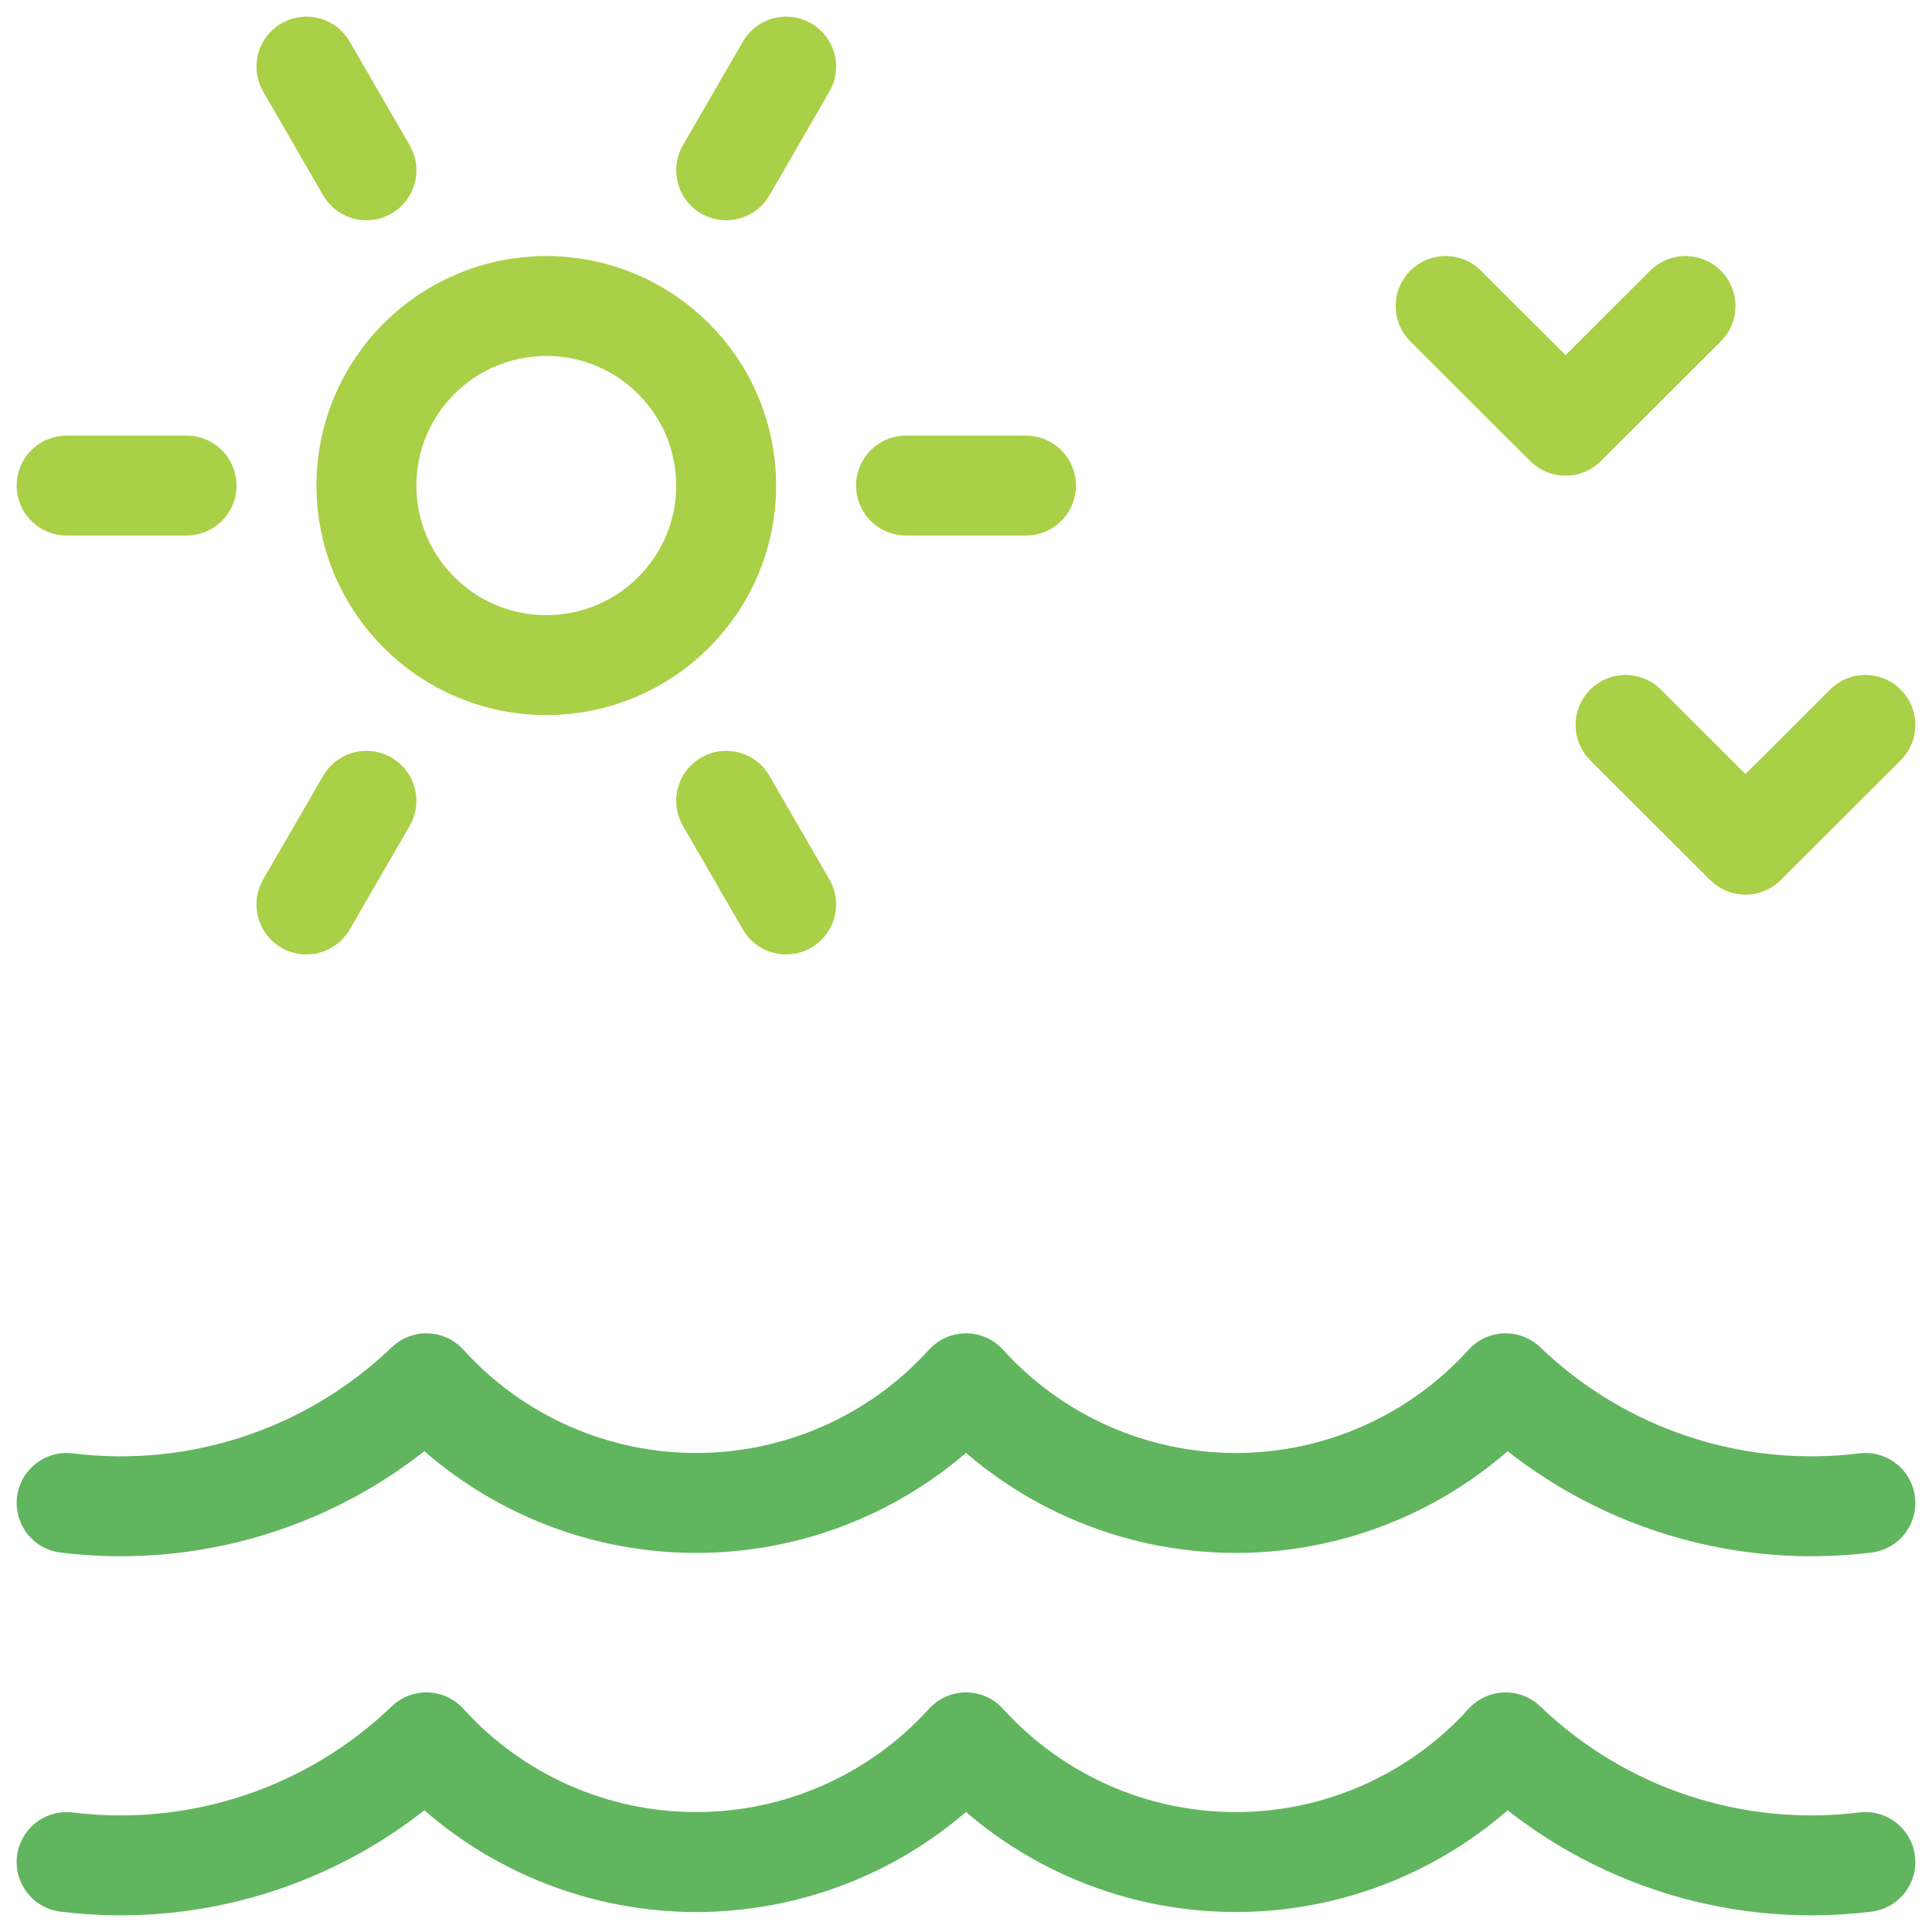
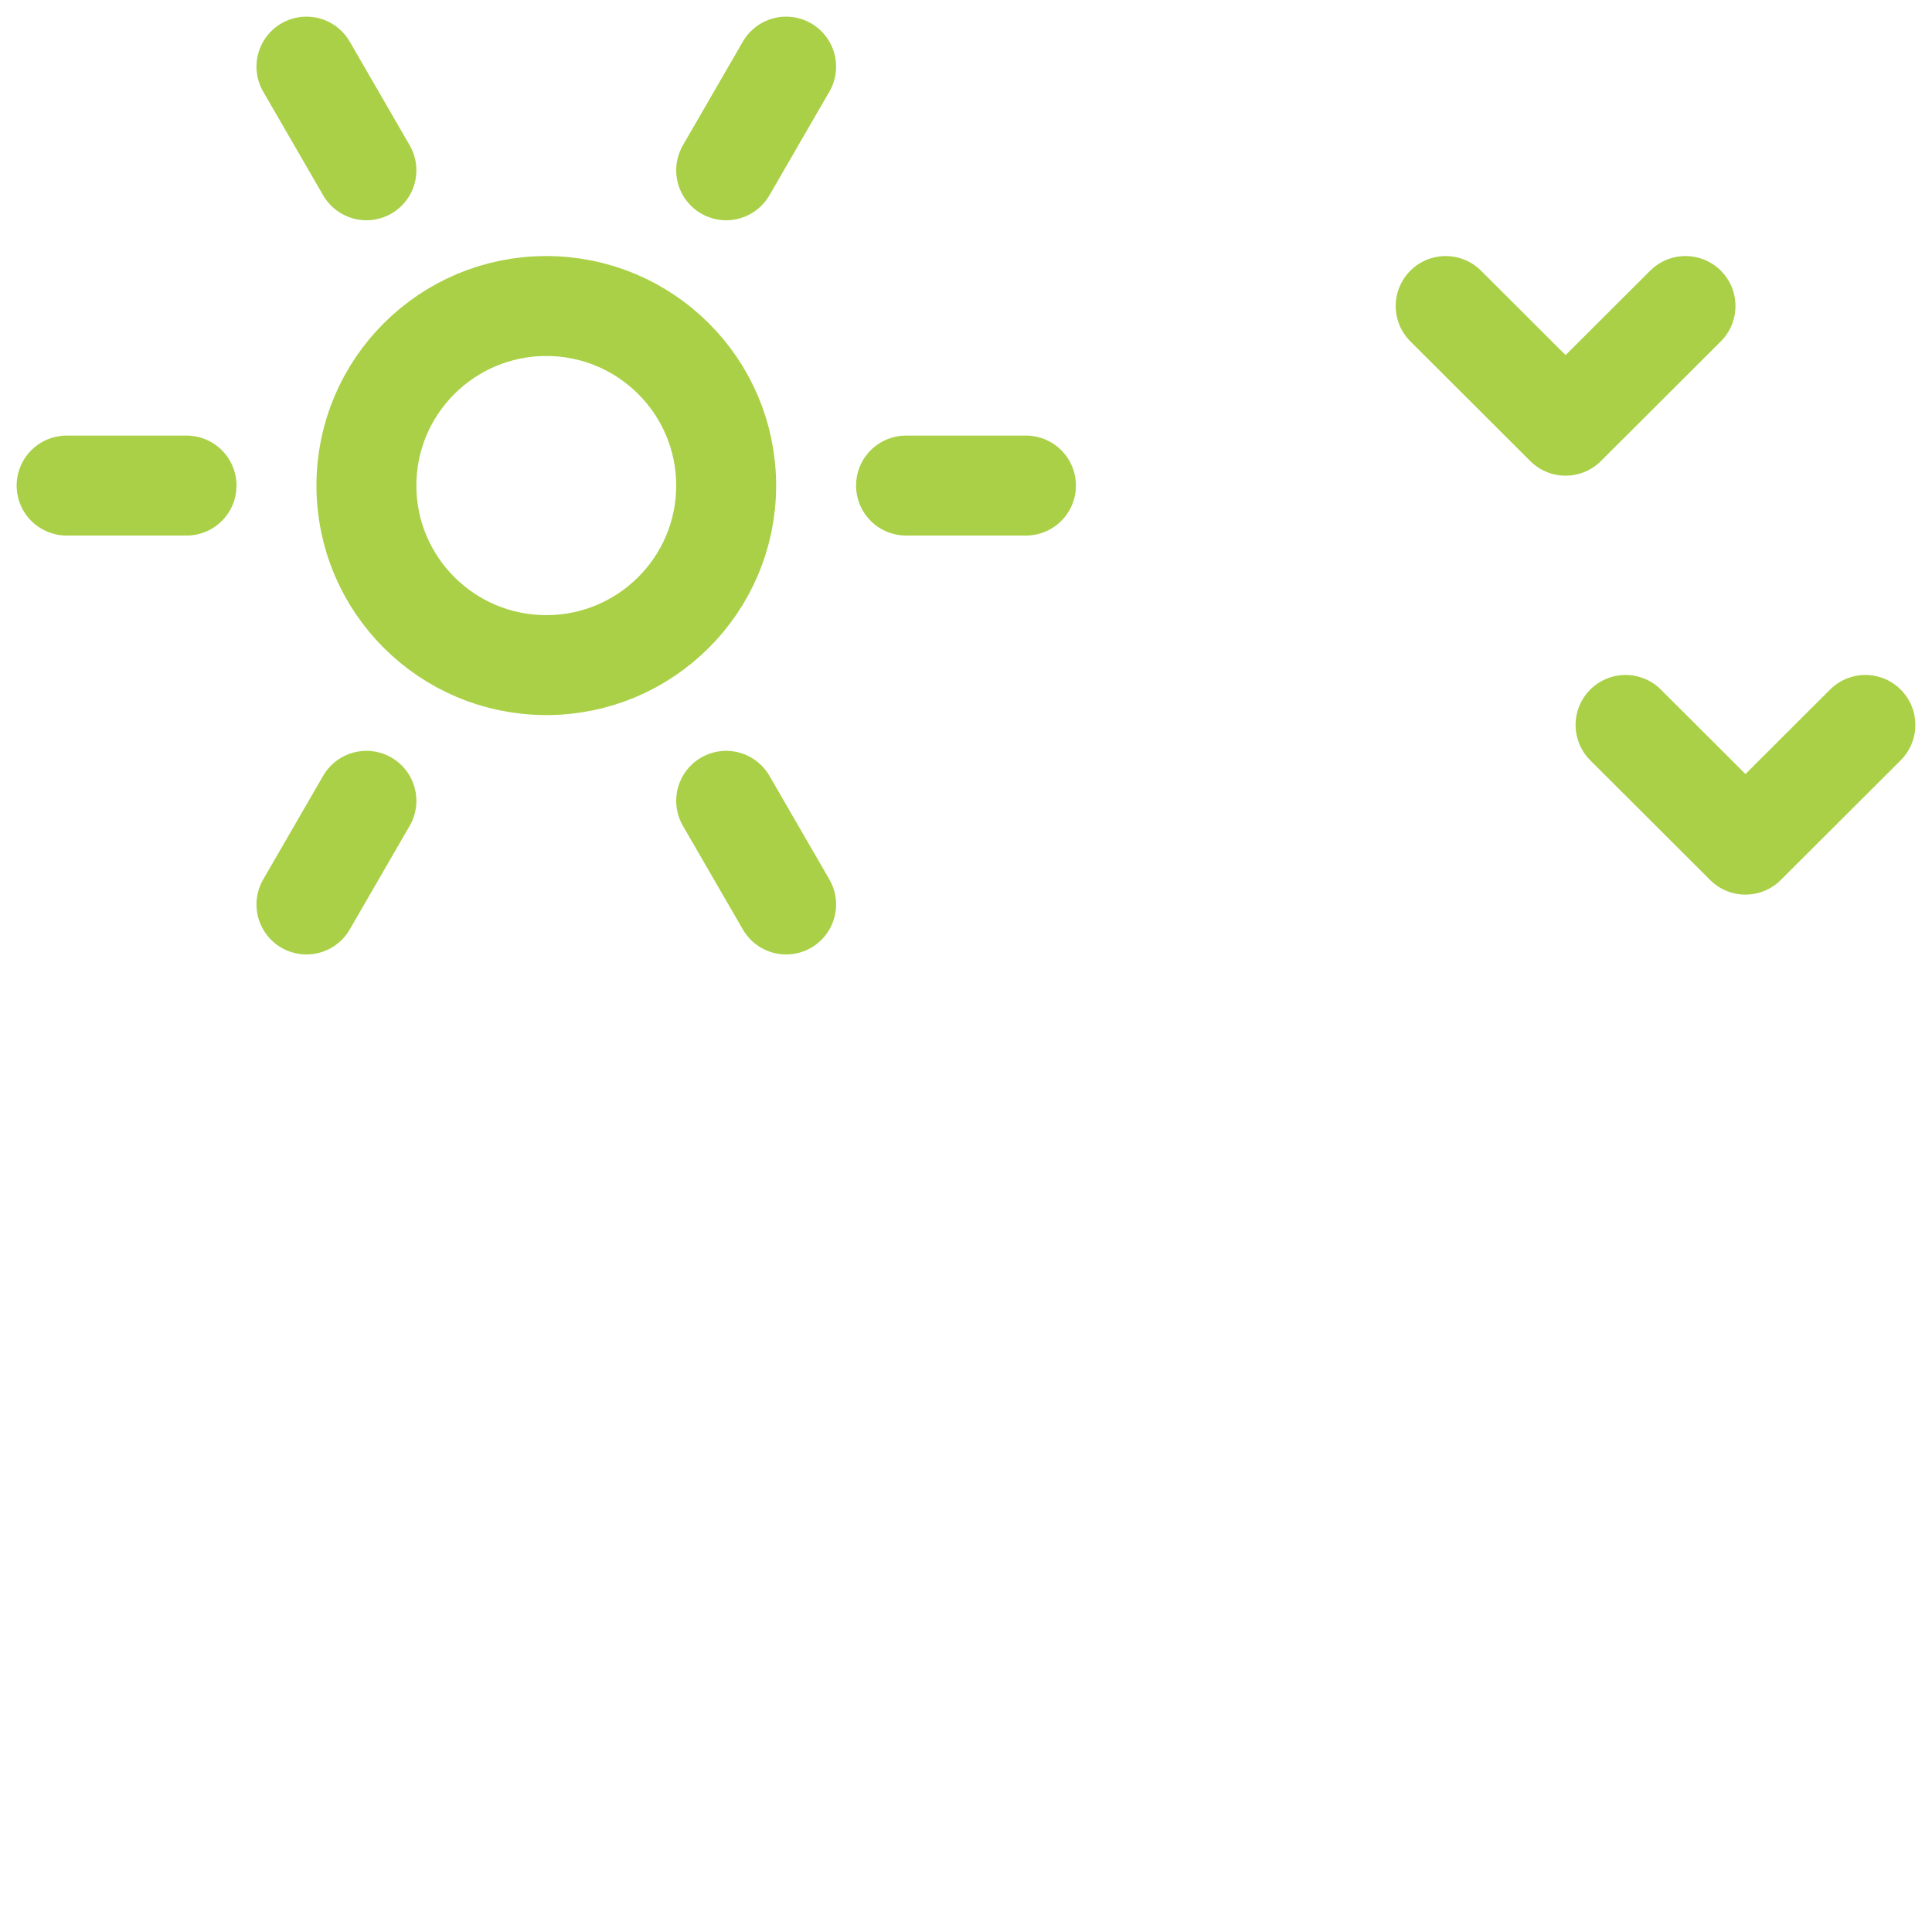
<svg xmlns="http://www.w3.org/2000/svg" width="58" height="58" viewBox="0 0 58 58" fill="none">
  <path d="M43.4 9.187L47 12.78L50.6 9.187M48.8 21.763L52.4 25.357L56 21.763M27.2 14.577H30.8M5.6 14.577H2M21.8 5.112L23.6 2M11 24.041L9.2 27.153M11 5.112L9.2 2M21.8 24.041L23.6 27.153M16.4 19.967C19.382 19.967 21.8 17.553 21.8 14.577C21.8 11.6 19.382 9.187 16.4 9.187C13.418 9.187 11 11.6 11 14.577C11 17.553 13.418 19.967 16.4 19.967Z" stroke="#A9D046" stroke-width="3" stroke-linecap="round" stroke-linejoin="round" />
-   <path d="M2 55.9C5.959 56.389 9.927 55.069 12.8 52.307C14.869 54.594 17.812 55.9 20.9 55.9C23.988 55.9 26.931 54.594 29 52.307C31.069 54.594 34.012 55.9 37.1 55.9C40.188 55.9 43.131 54.594 45.2 52.307C48.073 55.069 52.041 56.389 56 55.9M2 45.12C5.959 45.609 9.927 44.289 12.8 41.527C14.869 43.814 17.812 45.12 20.9 45.12C23.988 45.12 26.931 43.814 29 41.527C31.069 43.814 34.012 45.12 37.1 45.12C40.188 45.12 43.131 43.814 45.2 41.527C48.073 44.289 52.041 45.609 56 45.12" stroke="#61B55F" stroke-width="3" stroke-linecap="round" stroke-linejoin="round" />
</svg>